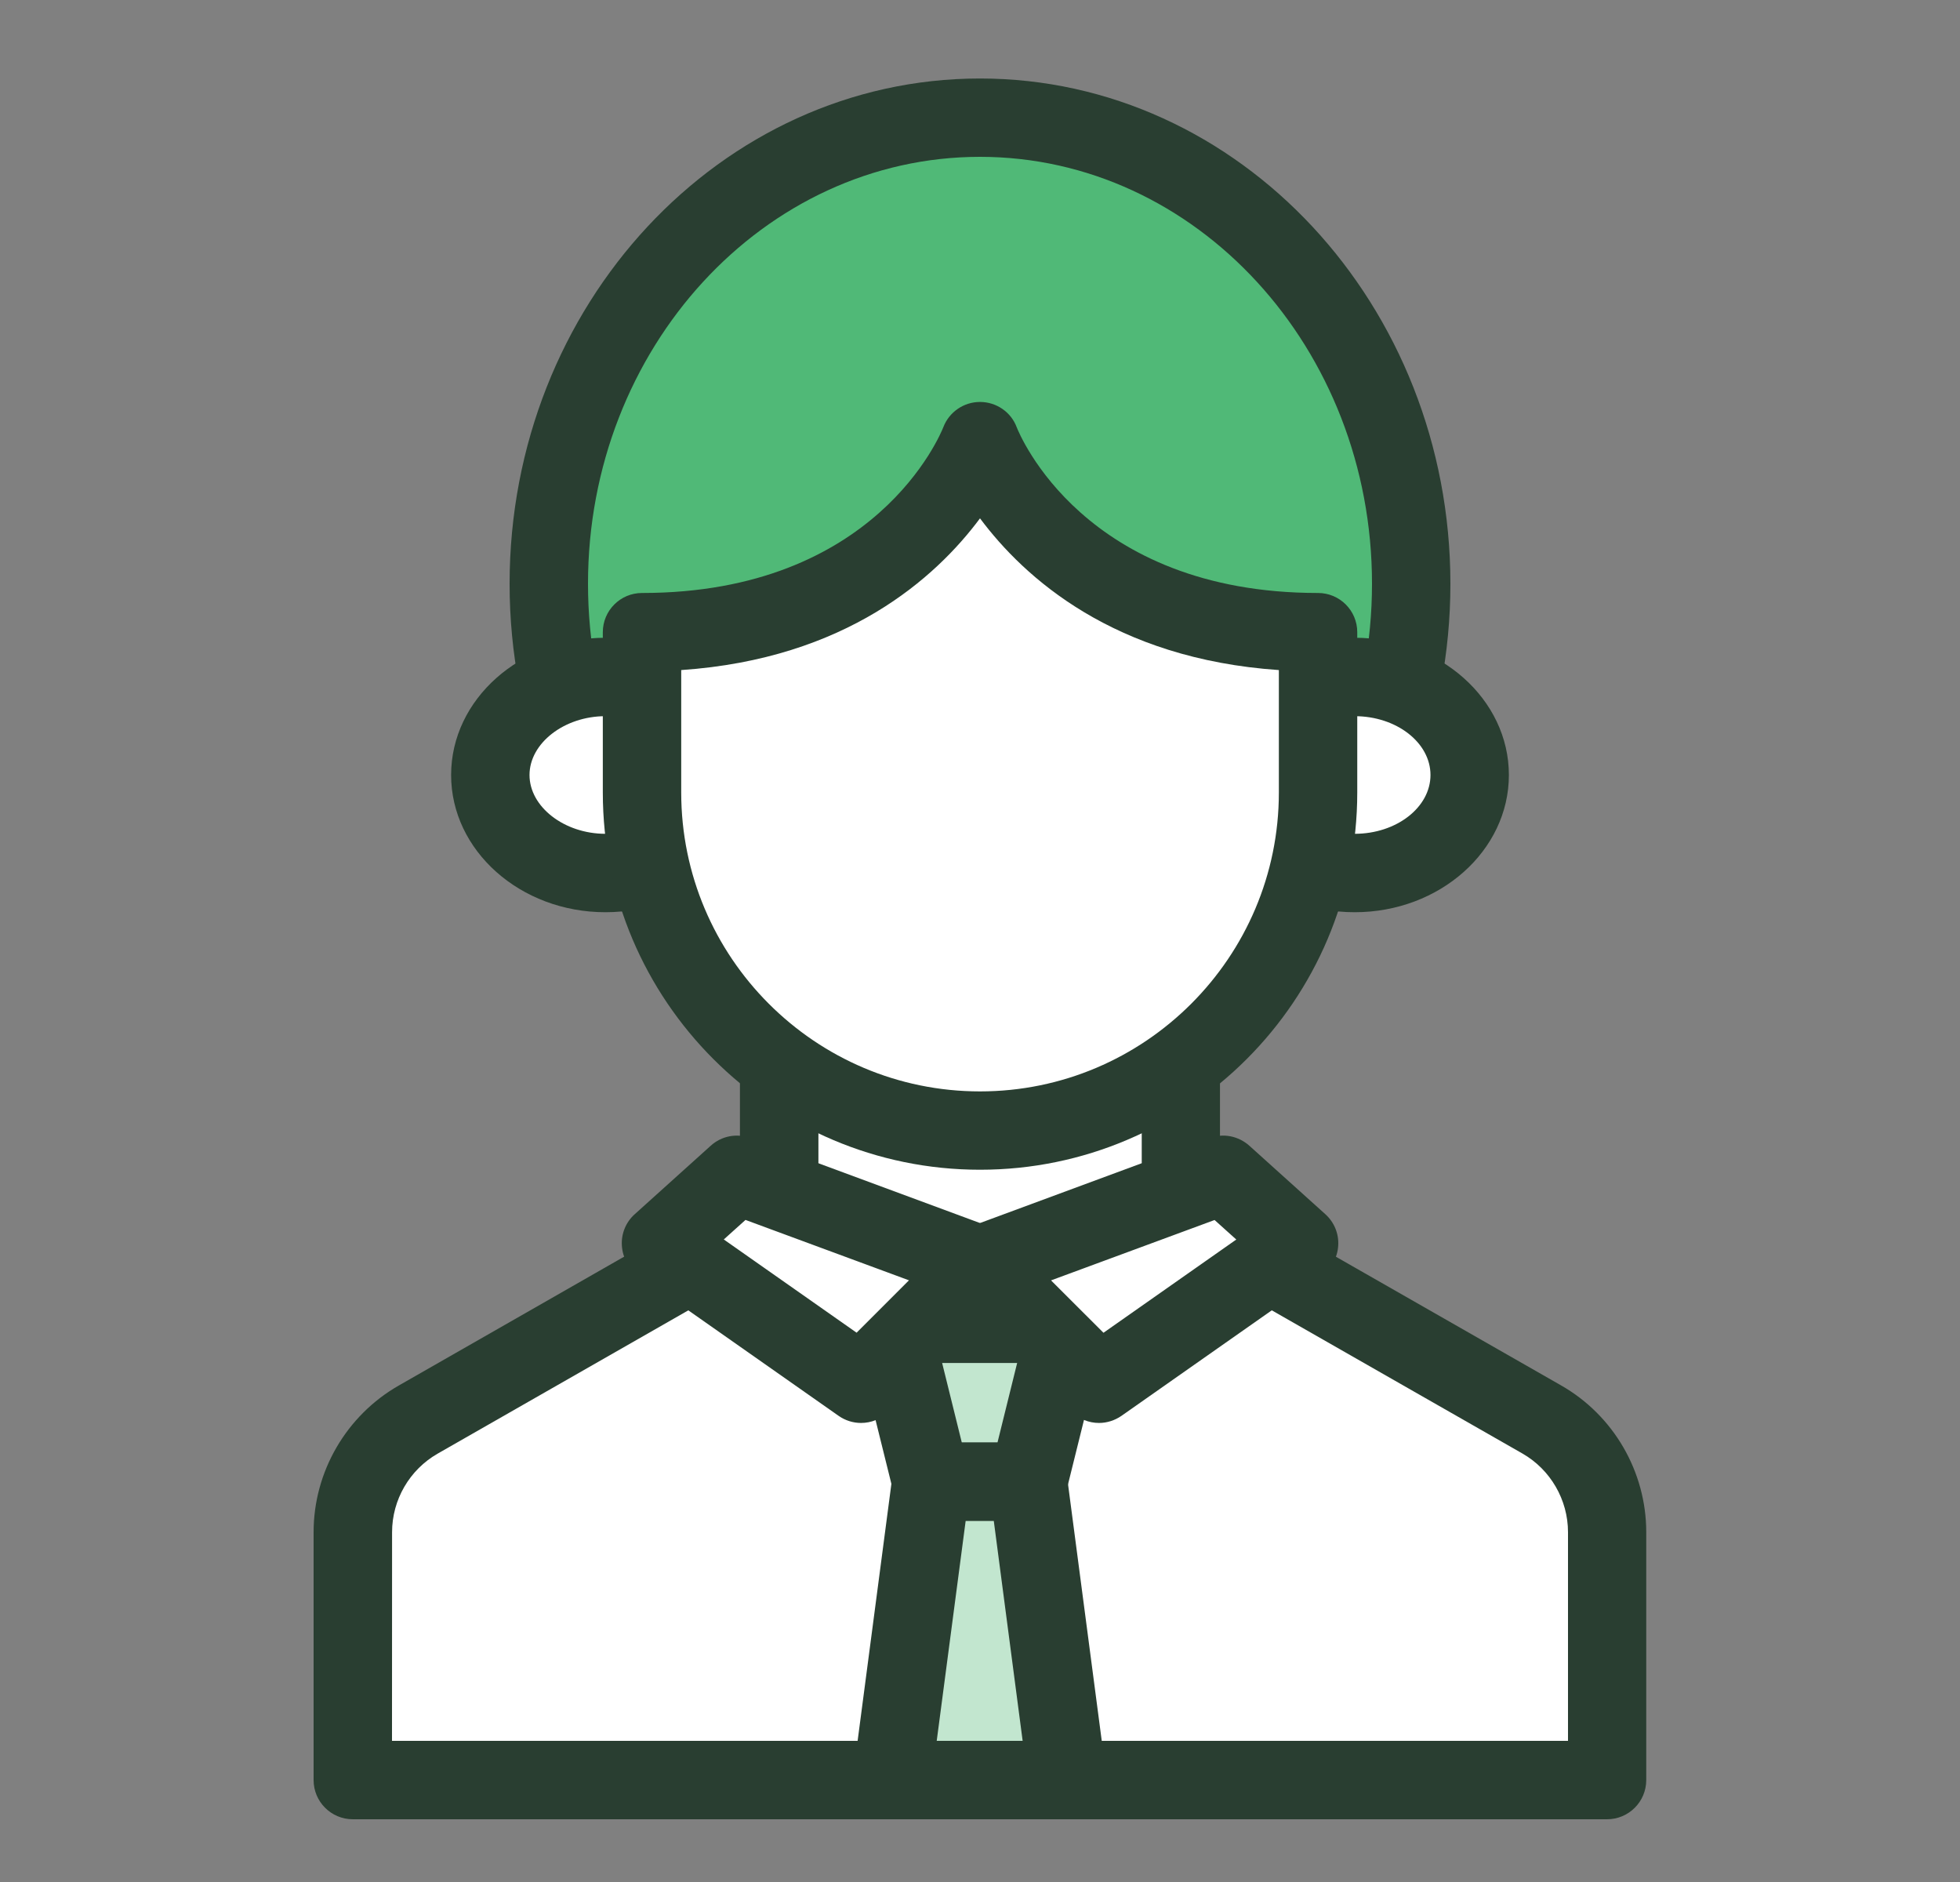
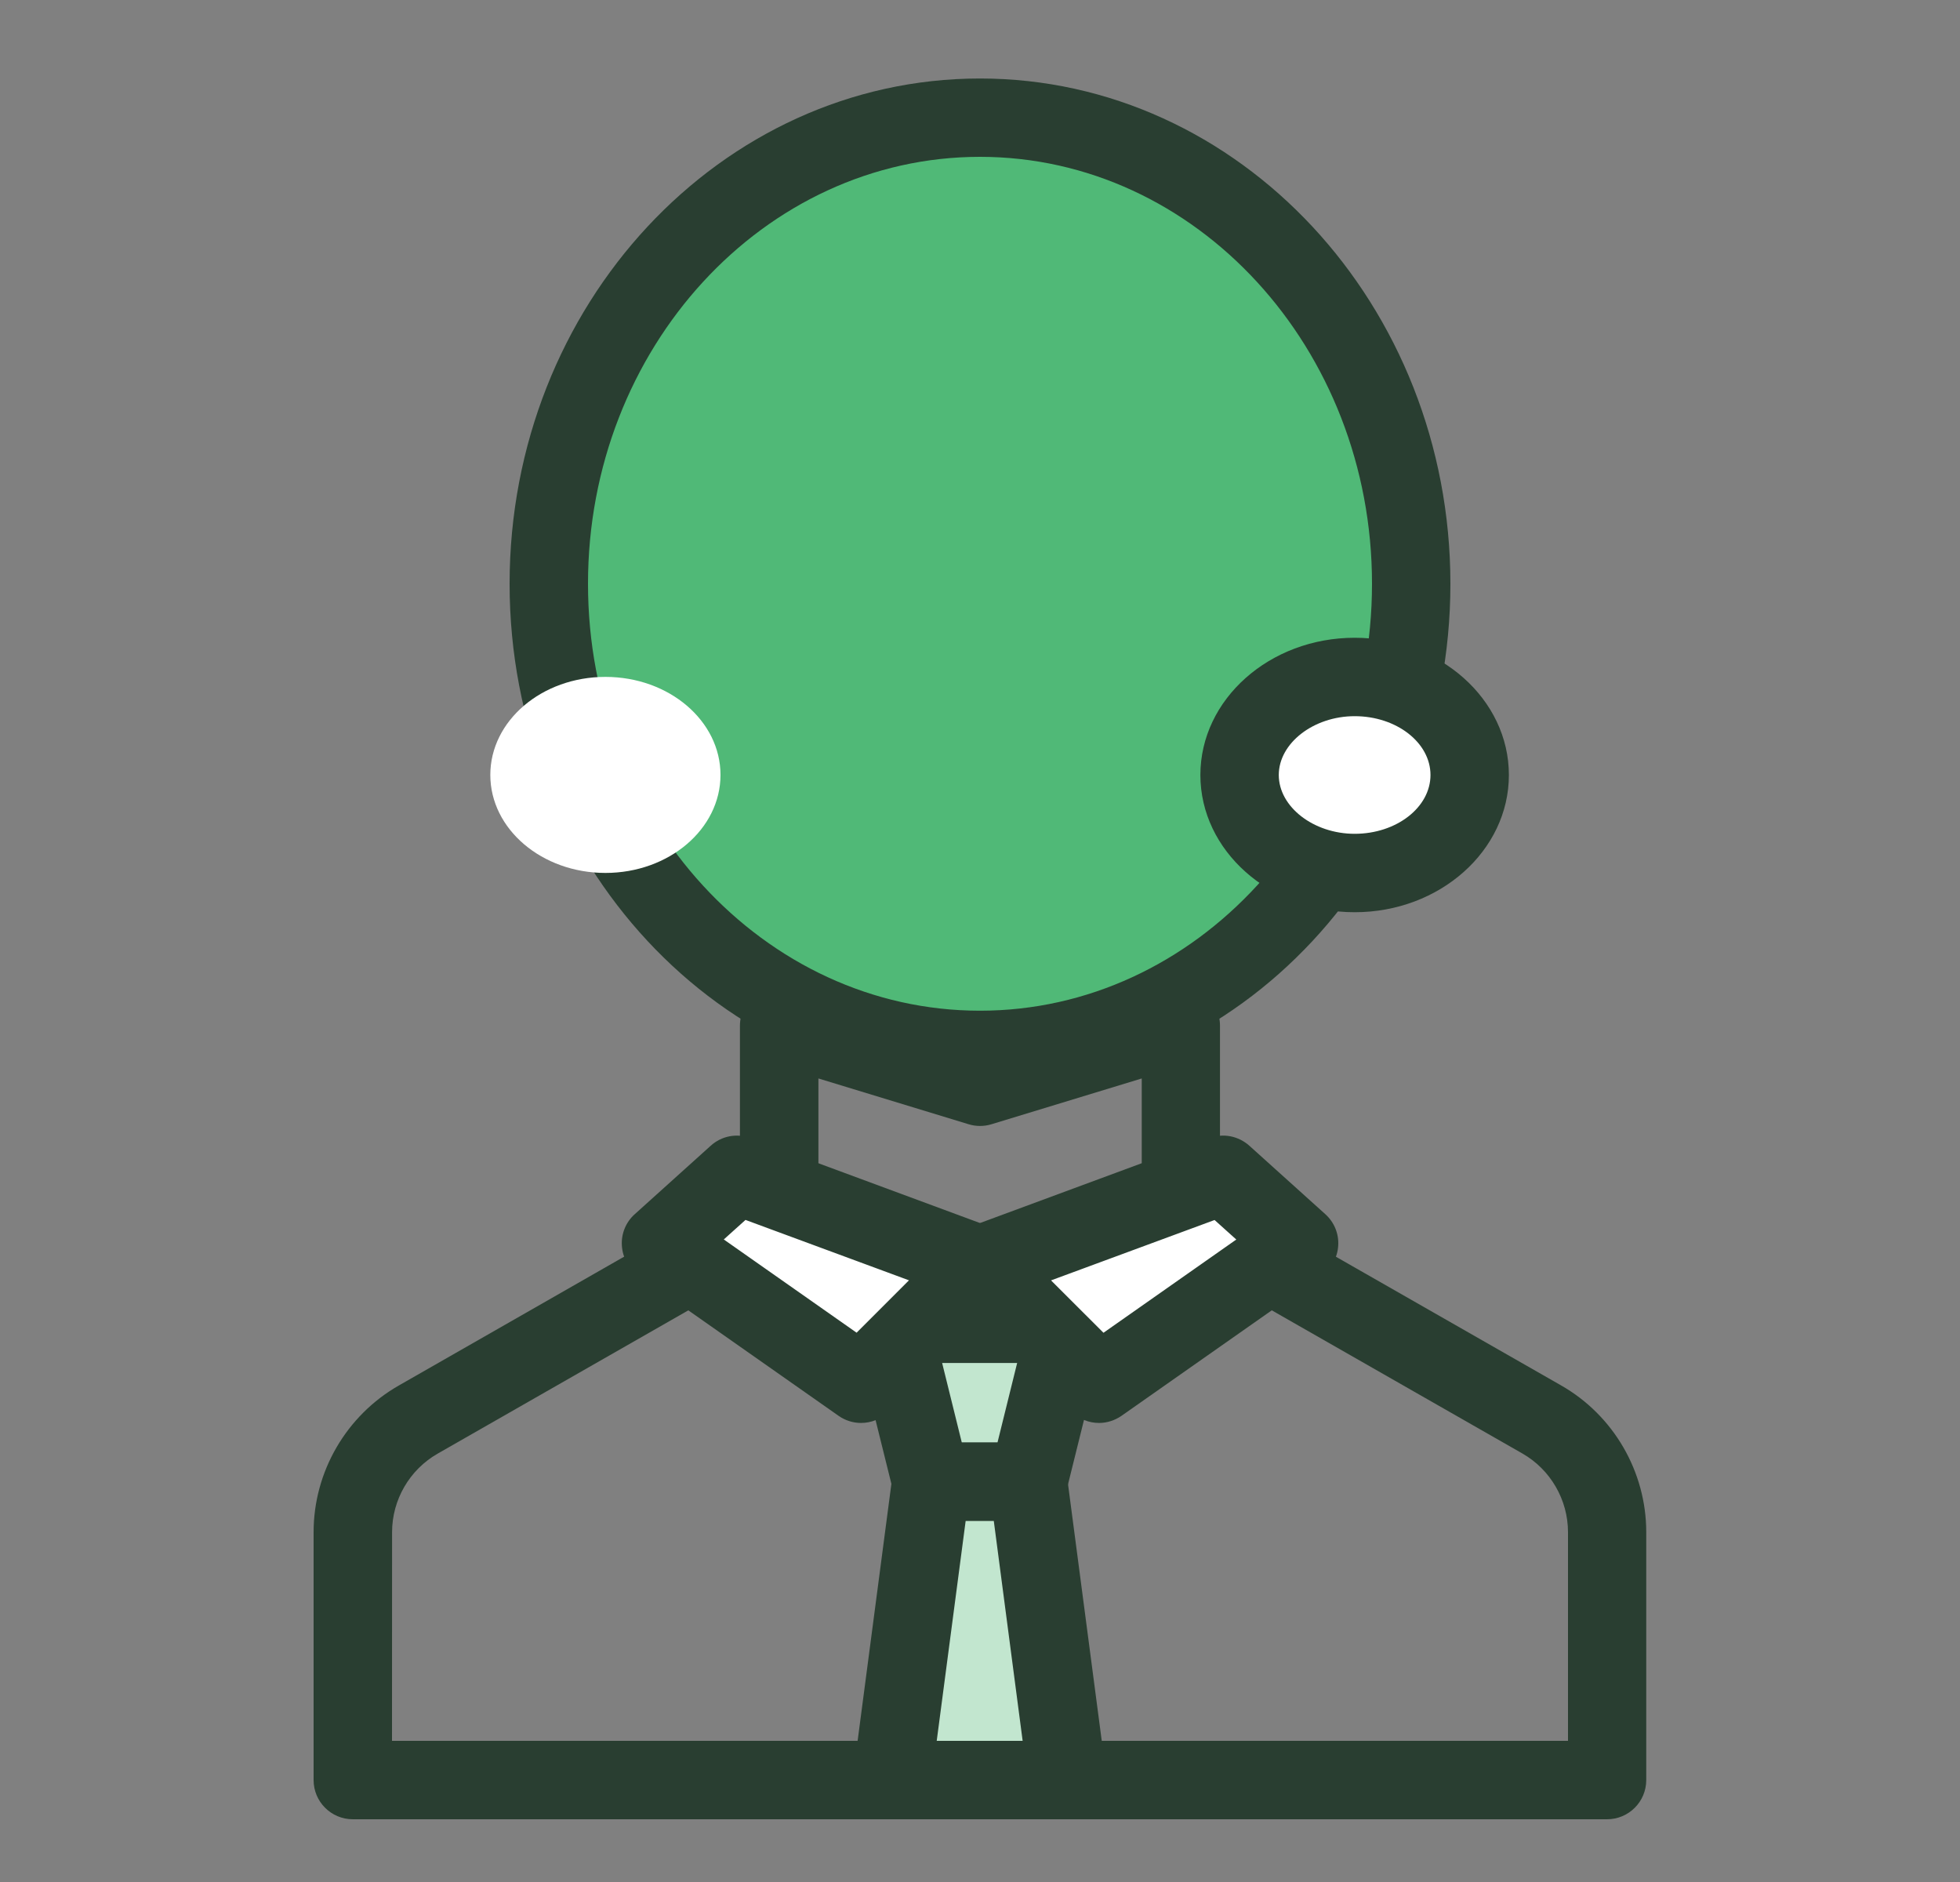
<svg xmlns="http://www.w3.org/2000/svg" fill="none" height="24" viewBox="0 0 25 24" width="25">
  <rect x="0" y="0" width="25" height="24" fill="#808080" stroke="none" />
  <path d="m12.501 13.389c3.038 0 5.5-2.661 5.5-5.944 0-3.283-2.462-5.944-5.5-5.944-3.038 0-5.5 2.661-5.5 5.944 0 3.283 2.462 5.944 5.5 5.944z" fill="#50b977" />
  <path d="m12.5 13.89c-3.309 0-6-2.892-6-6.445 0-3.554 2.691-6.444 6-6.444 3.309 0 6 2.891 6 6.444 0 3.554-2.691 6.445-6 6.445zm0-11.89c-2.757 0-5 2.442-5 5.444 0 3.003 2.243 5.445 5 5.445 2.757 0 5-2.442 5-5.445 0-3.002-2.243-5.444-5-5.444z" fill="#293e31" />
-   <path d="m19.667 18.103-4.032-2.304c-.354-.203-.573-.579-.573-.987v-1.732l-2.562.78-2.562-.78v1.732c0 .408-.219.785-.573.987l-4.032 2.304c-.515.294-.833.842-.833 1.436v3.161h16v-3.161c0-.593-.318-1.141-.833-1.436z" fill="#fff" />
  <path d="m20.5 23.2h-16c-.276 0-.5-.224-.5-.5v-3.161c0-.77.416-1.487 1.086-1.87l4.032-2.305c.197-.112.32-.325.32-.553v-1.732c0-.158.075-.308.202-.401.127-.096.291-.125.443-.077l2.416.736 2.417-.736c.151-.046.316-.019.443.077.127.094.202.243.202.401v1.732c0 .228.123.441.321.554l4.031 2.303c.669.382 1.085 1.1 1.085 1.871v3.161c0 .276-.224.5-.5.5zm-15.5-1h15v-2.661c0-.413-.223-.798-.581-1.003l-4.032-2.303c-.509-.292-.824-.836-.824-1.422v-1.058l-1.917.584c-.094.029-.197.029-.291 0l-1.916-.584v1.058c0 .586-.316 1.13-.823 1.421l-4.033 2.305c-.359.205-.582.589-.582 1.002z" fill="#293e31" />
  <path d="m7.722 11.132c.811 0 1.468-.56 1.468-1.25 0-.69-.657-1.25-1.468-1.25s-1.468.56-1.468 1.25c0 .69.657 1.25 1.468 1.25z" fill="#fff" />
-   <path d="m7.722 11.633c-1.085 0-1.968-.785-1.968-1.75 0-.965.883-1.75 1.968-1.75s1.968.785 1.968 1.75c0 .965-.883 1.75-1.968 1.75zm0-2.5c-.524 0-.968.344-.968.75 0 .406.443.75.968.75s.968-.344.968-.75c0-.406-.443-.75-.968-.75z" fill="#293e31" />
  <path d="m17.279 11.132c.811 0 1.468-.56 1.468-1.25 0-.69-.657-1.25-1.468-1.25-.81 0-1.468.56-1.468 1.25 0 .69.657 1.25 1.468 1.25z" fill="#fff" />
  <path d="m17.279 11.633c-1.085 0-1.968-.785-1.968-1.75 0-.965.883-1.75 1.968-1.75s1.967.785 1.967 1.75c0 .965-.882 1.75-1.967 1.75zm0-2.5c-.524 0-.968.344-.968.75 0 .406.443.75.968.75.533 0 .967-.337.967-.75s-.434-.75-.967-.75z" fill="#293e31" />
-   <path d="m16.811 8.062c-3.398 0-4.311-2.438-4.311-2.438s-.913 2.438-4.311 2.438v2.044c0 2.381 1.93 4.311 4.311 4.311s4.311-1.93 4.311-4.311z" fill="#fff" />
-   <path d="m12.5 14.917c-2.652 0-4.811-2.158-4.811-4.811v-2.044c0-.276.224-.5.5-.5 2.986 0 3.81-2.03 3.844-2.116.074-.192.26-.32.466-.32h.004c.207.001.393.129.465.322.033.084.857 2.114 3.844 2.114.276 0 .5.224.5.5v2.044c0 2.653-2.158 4.811-4.811 4.811zm-3.811-6.372v1.561c0 2.102 1.709 3.812 3.811 3.812s3.812-1.71 3.812-3.812v-1.561c-2.102-.144-3.247-1.177-3.812-1.935-.564.758-1.709 1.791-3.811 1.935z" fill="#293e31" />
  <path d="m13.114 18.897h-1.236l-.5-2.015h2.236z" fill="#c2e6cf" />
  <path d="m13.114 19.396h-1.236c-.23 0-.43-.156-.485-.38l-.5-2.015c-.037-.149-.003-.307.092-.428s.239-.192.394-.192h2.236c.154 0 .299.071.394.192.095.121.129.278.092.428l-.5 2.015c-.056.224-.256.38-.485.38zm-.846-1h.455l.251-1.015h-.957z" fill="#293e31" />
  <path d="m11.878 18.897h1.236l.5 3.803h-2.236z" fill="#c2e6cf" />
  <path d="m13.614 23.2h-2.236c-.144 0-.281-.062-.376-.17-.095-.108-.139-.253-.12-.396l.5-3.804c.033-.249.245-.435.496-.435h1.236c.251 0 .463.185.496.435l.5 3.804c.018.142-.025.287-.12.396-.095.107-.232.17-.376.17zm-1.666-1h1.096l-.368-2.804h-.359z" fill="#293e31" />
  <path d="m9.399 14.983 3.101 1.146-1.517 1.517-2.552-1.791z" fill="#fff" />
  <path d="m10.983 18.146c-.1 0-.2-.03-.287-.091l-2.552-1.791c-.125-.087-.203-.227-.212-.379-.01-.152.051-.3.164-.401l.968-.872c.139-.127.335-.164.509-.098l3.101 1.147c.159.059.278.195.314.361.036.167-.015.341-.135.461l-1.517 1.517c-.097.097-.225.146-.354.146zm-1.751-2.34 1.694 1.189.668-.668-2.085-.77z" fill="#293e31" />
  <path d="m15.602 14.983-3.101 1.146 1.517 1.517 2.552-1.791z" fill="#fff" />
  <path d="m14.018 18.146c-.129 0-.257-.05-.353-.146l-1.518-1.517c-.12-.12-.171-.294-.135-.46.036-.167.155-.304.314-.362l3.102-1.147c.173-.067.369-.028.509.098l.968.872c.113.102.174.249.164.401-.009.152-.087.292-.212.379l-2.552 1.791c-.087.06-.187.091-.287.091zm-.612-1.818.669.668 1.694-1.189-.277-.249z" fill="#293e31" />
</svg>